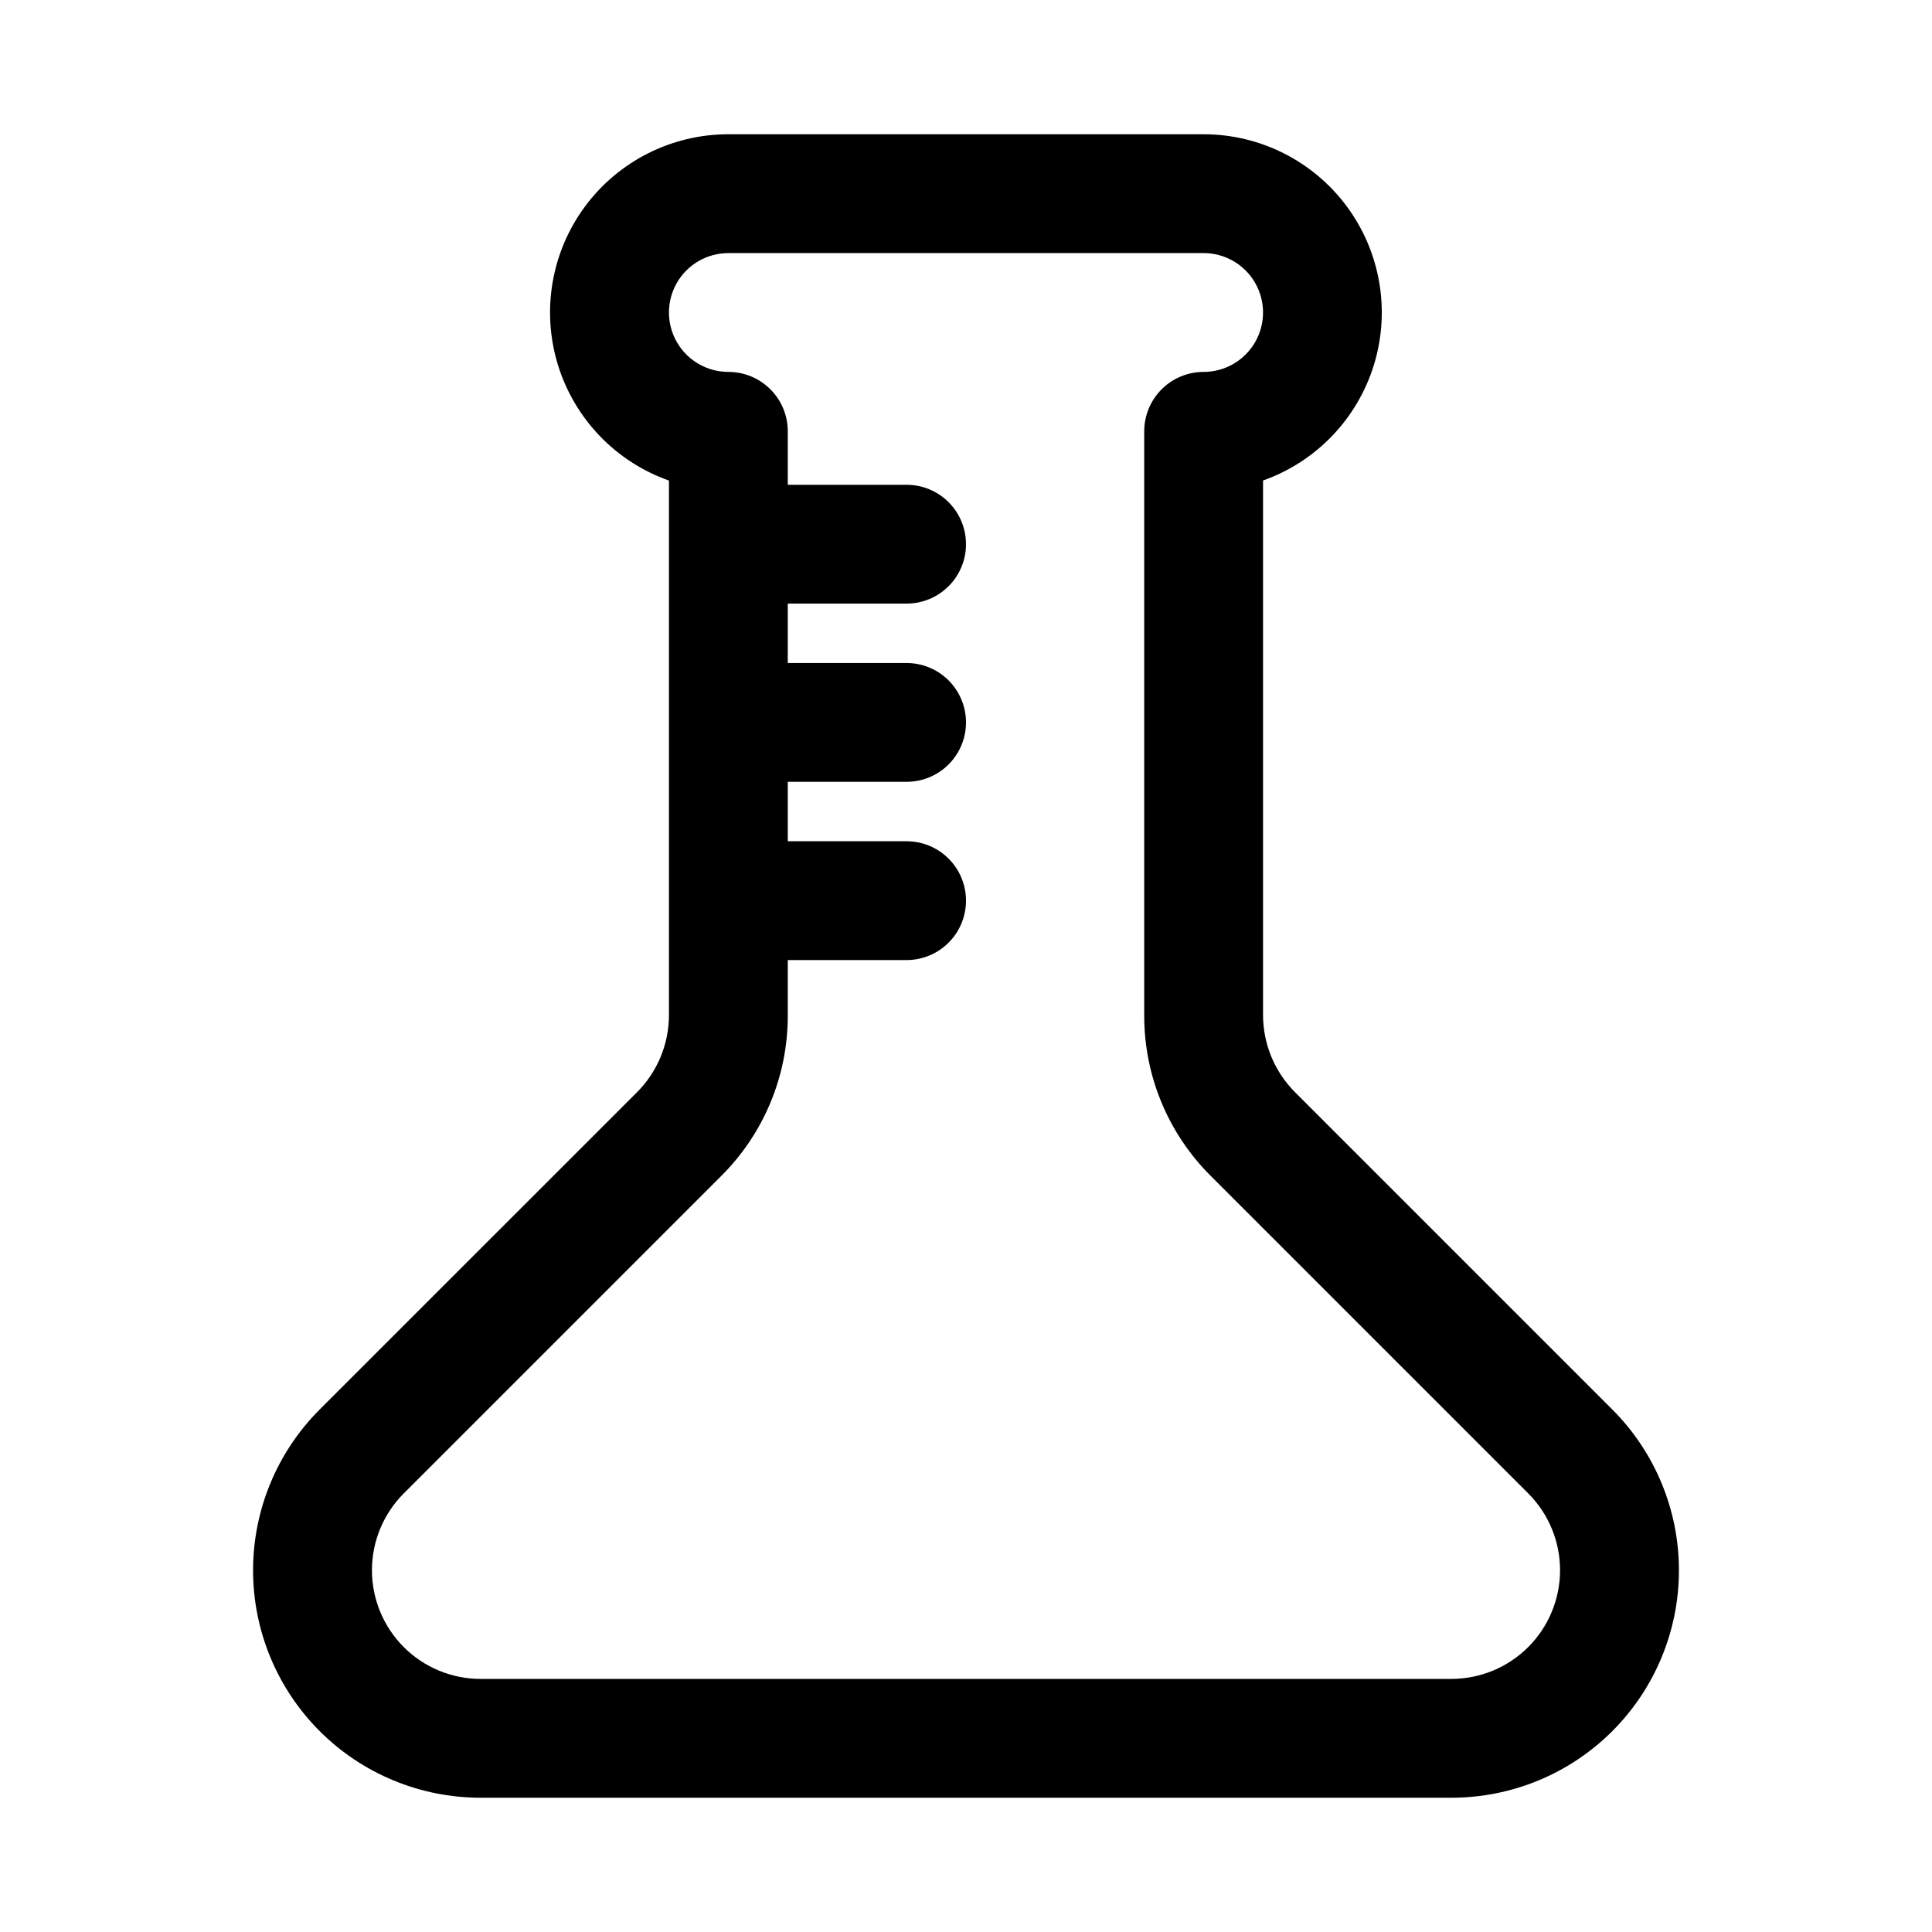
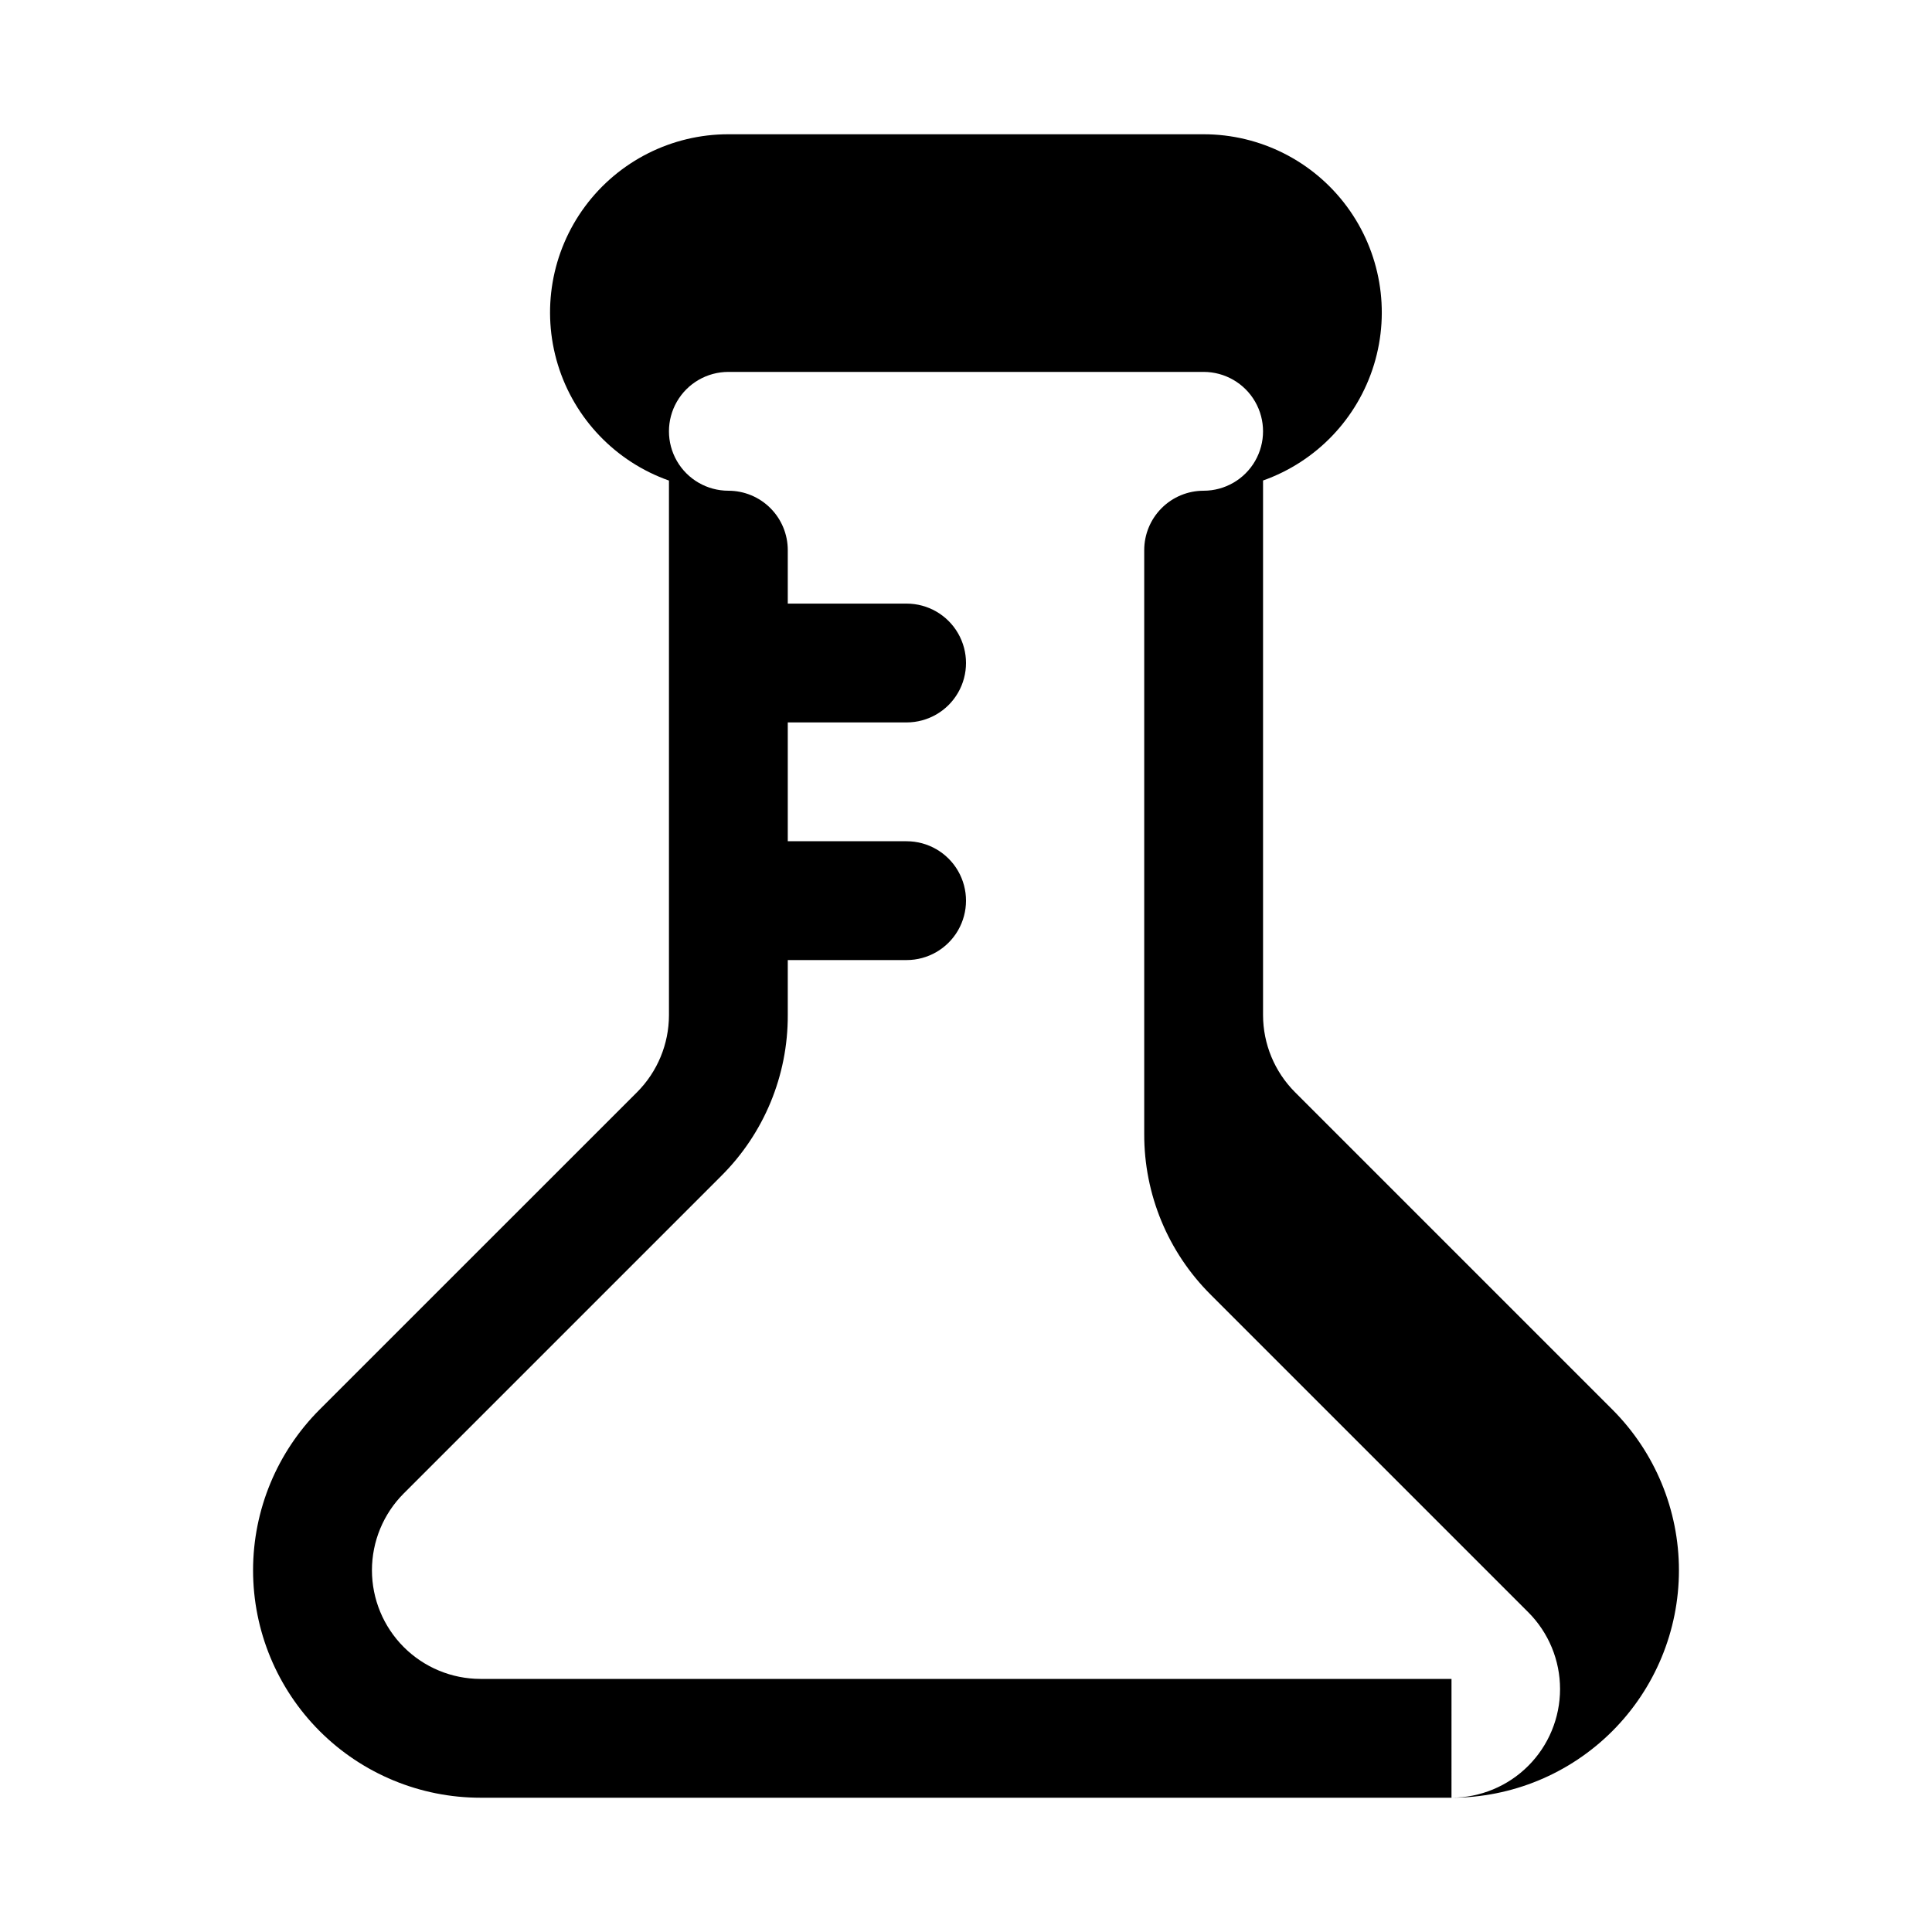
<svg xmlns="http://www.w3.org/2000/svg" fill="#000000" width="800px" height="800px" version="1.1" viewBox="144 144 512 512">
-   <path d="m571.28 517.53-84.137-84.137c-5.379-5.41-8.406-12.727-8.422-20.355v-141.7c14.113-5 25.023-16.391 29.402-30.707 4.379-14.316 1.715-29.863-7.188-41.902-8.902-12.039-22.988-19.145-37.957-19.148h-125.95c-14.984-0.008-29.082 7.094-37.996 19.137-8.91 12.043-11.578 27.602-7.191 41.93 4.387 14.324 15.312 25.719 29.441 30.707v141.7c-0.016 7.629-3.043 14.945-8.422 20.355l-84.137 84.121c-11.305 11.305-17.656 26.633-17.656 42.617 0 15.988 6.352 31.316 17.656 42.621 11.305 11.301 26.633 17.652 42.621 17.648h257.32c15.984 0.004 31.316-6.348 42.617-17.648 11.305-11.305 17.656-26.633 17.656-42.621 0-15.984-6.352-31.312-17.656-42.617zm-42.617 71.398h-257.32c-7.633-0.004-14.949-3.039-20.344-8.438-5.394-5.398-8.426-12.715-8.43-20.348 0-7.629 3.023-14.949 8.414-20.352l84.137-84.137c11.344-11.273 17.699-26.625 17.648-42.617v-14.609h31.488c5.625 0 10.824-3.004 13.637-7.875 2.812-4.871 2.812-10.871 0-15.742s-8.012-7.871-13.637-7.871h-31.488v-15.742h31.488v-0.004c5.625 0 10.824-3 13.637-7.871 2.812-4.871 2.812-10.875 0-15.746-2.812-4.871-8.012-7.871-13.637-7.871h-31.488v-15.742h31.488c5.625 0 10.824-3 13.637-7.875 2.812-4.871 2.812-10.871 0-15.742s-8.012-7.871-13.637-7.871h-31.488v-14.172c0-4.176-1.656-8.18-4.609-11.133s-6.957-4.609-11.133-4.609c-5.625 0-10.824-3-13.637-7.871s-2.812-10.875 0-15.746 8.012-7.871 13.637-7.871h125.95c5.621 0 10.82 3 13.633 7.871s2.812 10.875 0 15.746-8.012 7.871-13.633 7.871c-4.176 0-8.184 1.656-11.133 4.609-2.953 2.953-4.613 6.957-4.613 11.133v154.73c-0.051 15.992 6.305 31.344 17.648 42.617l84.137 84.137c5.391 5.402 8.418 12.723 8.414 20.352-0.004 7.633-3.035 14.949-8.43 20.348-5.394 5.398-12.711 8.434-20.34 8.438z" />
+   <path d="m571.28 517.53-84.137-84.137c-5.379-5.41-8.406-12.727-8.422-20.355v-141.7c14.113-5 25.023-16.391 29.402-30.707 4.379-14.316 1.715-29.863-7.188-41.902-8.902-12.039-22.988-19.145-37.957-19.148h-125.95c-14.984-0.008-29.082 7.094-37.996 19.137-8.91 12.043-11.578 27.602-7.191 41.93 4.387 14.324 15.312 25.719 29.441 30.707v141.7c-0.016 7.629-3.043 14.945-8.422 20.355l-84.137 84.121c-11.305 11.305-17.656 26.633-17.656 42.617 0 15.988 6.352 31.316 17.656 42.621 11.305 11.301 26.633 17.652 42.621 17.648h257.32c15.984 0.004 31.316-6.348 42.617-17.648 11.305-11.305 17.656-26.633 17.656-42.621 0-15.984-6.352-31.312-17.656-42.617zm-42.617 71.398h-257.32c-7.633-0.004-14.949-3.039-20.344-8.438-5.394-5.398-8.426-12.715-8.43-20.348 0-7.629 3.023-14.949 8.414-20.352l84.137-84.137c11.344-11.273 17.699-26.625 17.648-42.617v-14.609h31.488c5.625 0 10.824-3.004 13.637-7.875 2.812-4.871 2.812-10.871 0-15.742s-8.012-7.871-13.637-7.871h-31.488v-15.742h31.488v-0.004h-31.488v-15.742h31.488c5.625 0 10.824-3 13.637-7.875 2.812-4.871 2.812-10.871 0-15.742s-8.012-7.871-13.637-7.871h-31.488v-14.172c0-4.176-1.656-8.18-4.609-11.133s-6.957-4.609-11.133-4.609c-5.625 0-10.824-3-13.637-7.871s-2.812-10.875 0-15.746 8.012-7.871 13.637-7.871h125.95c5.621 0 10.82 3 13.633 7.871s2.812 10.875 0 15.746-8.012 7.871-13.633 7.871c-4.176 0-8.184 1.656-11.133 4.609-2.953 2.953-4.613 6.957-4.613 11.133v154.73c-0.051 15.992 6.305 31.344 17.648 42.617l84.137 84.137c5.391 5.402 8.418 12.723 8.414 20.352-0.004 7.633-3.035 14.949-8.43 20.348-5.394 5.398-12.711 8.434-20.34 8.438z" />
</svg>